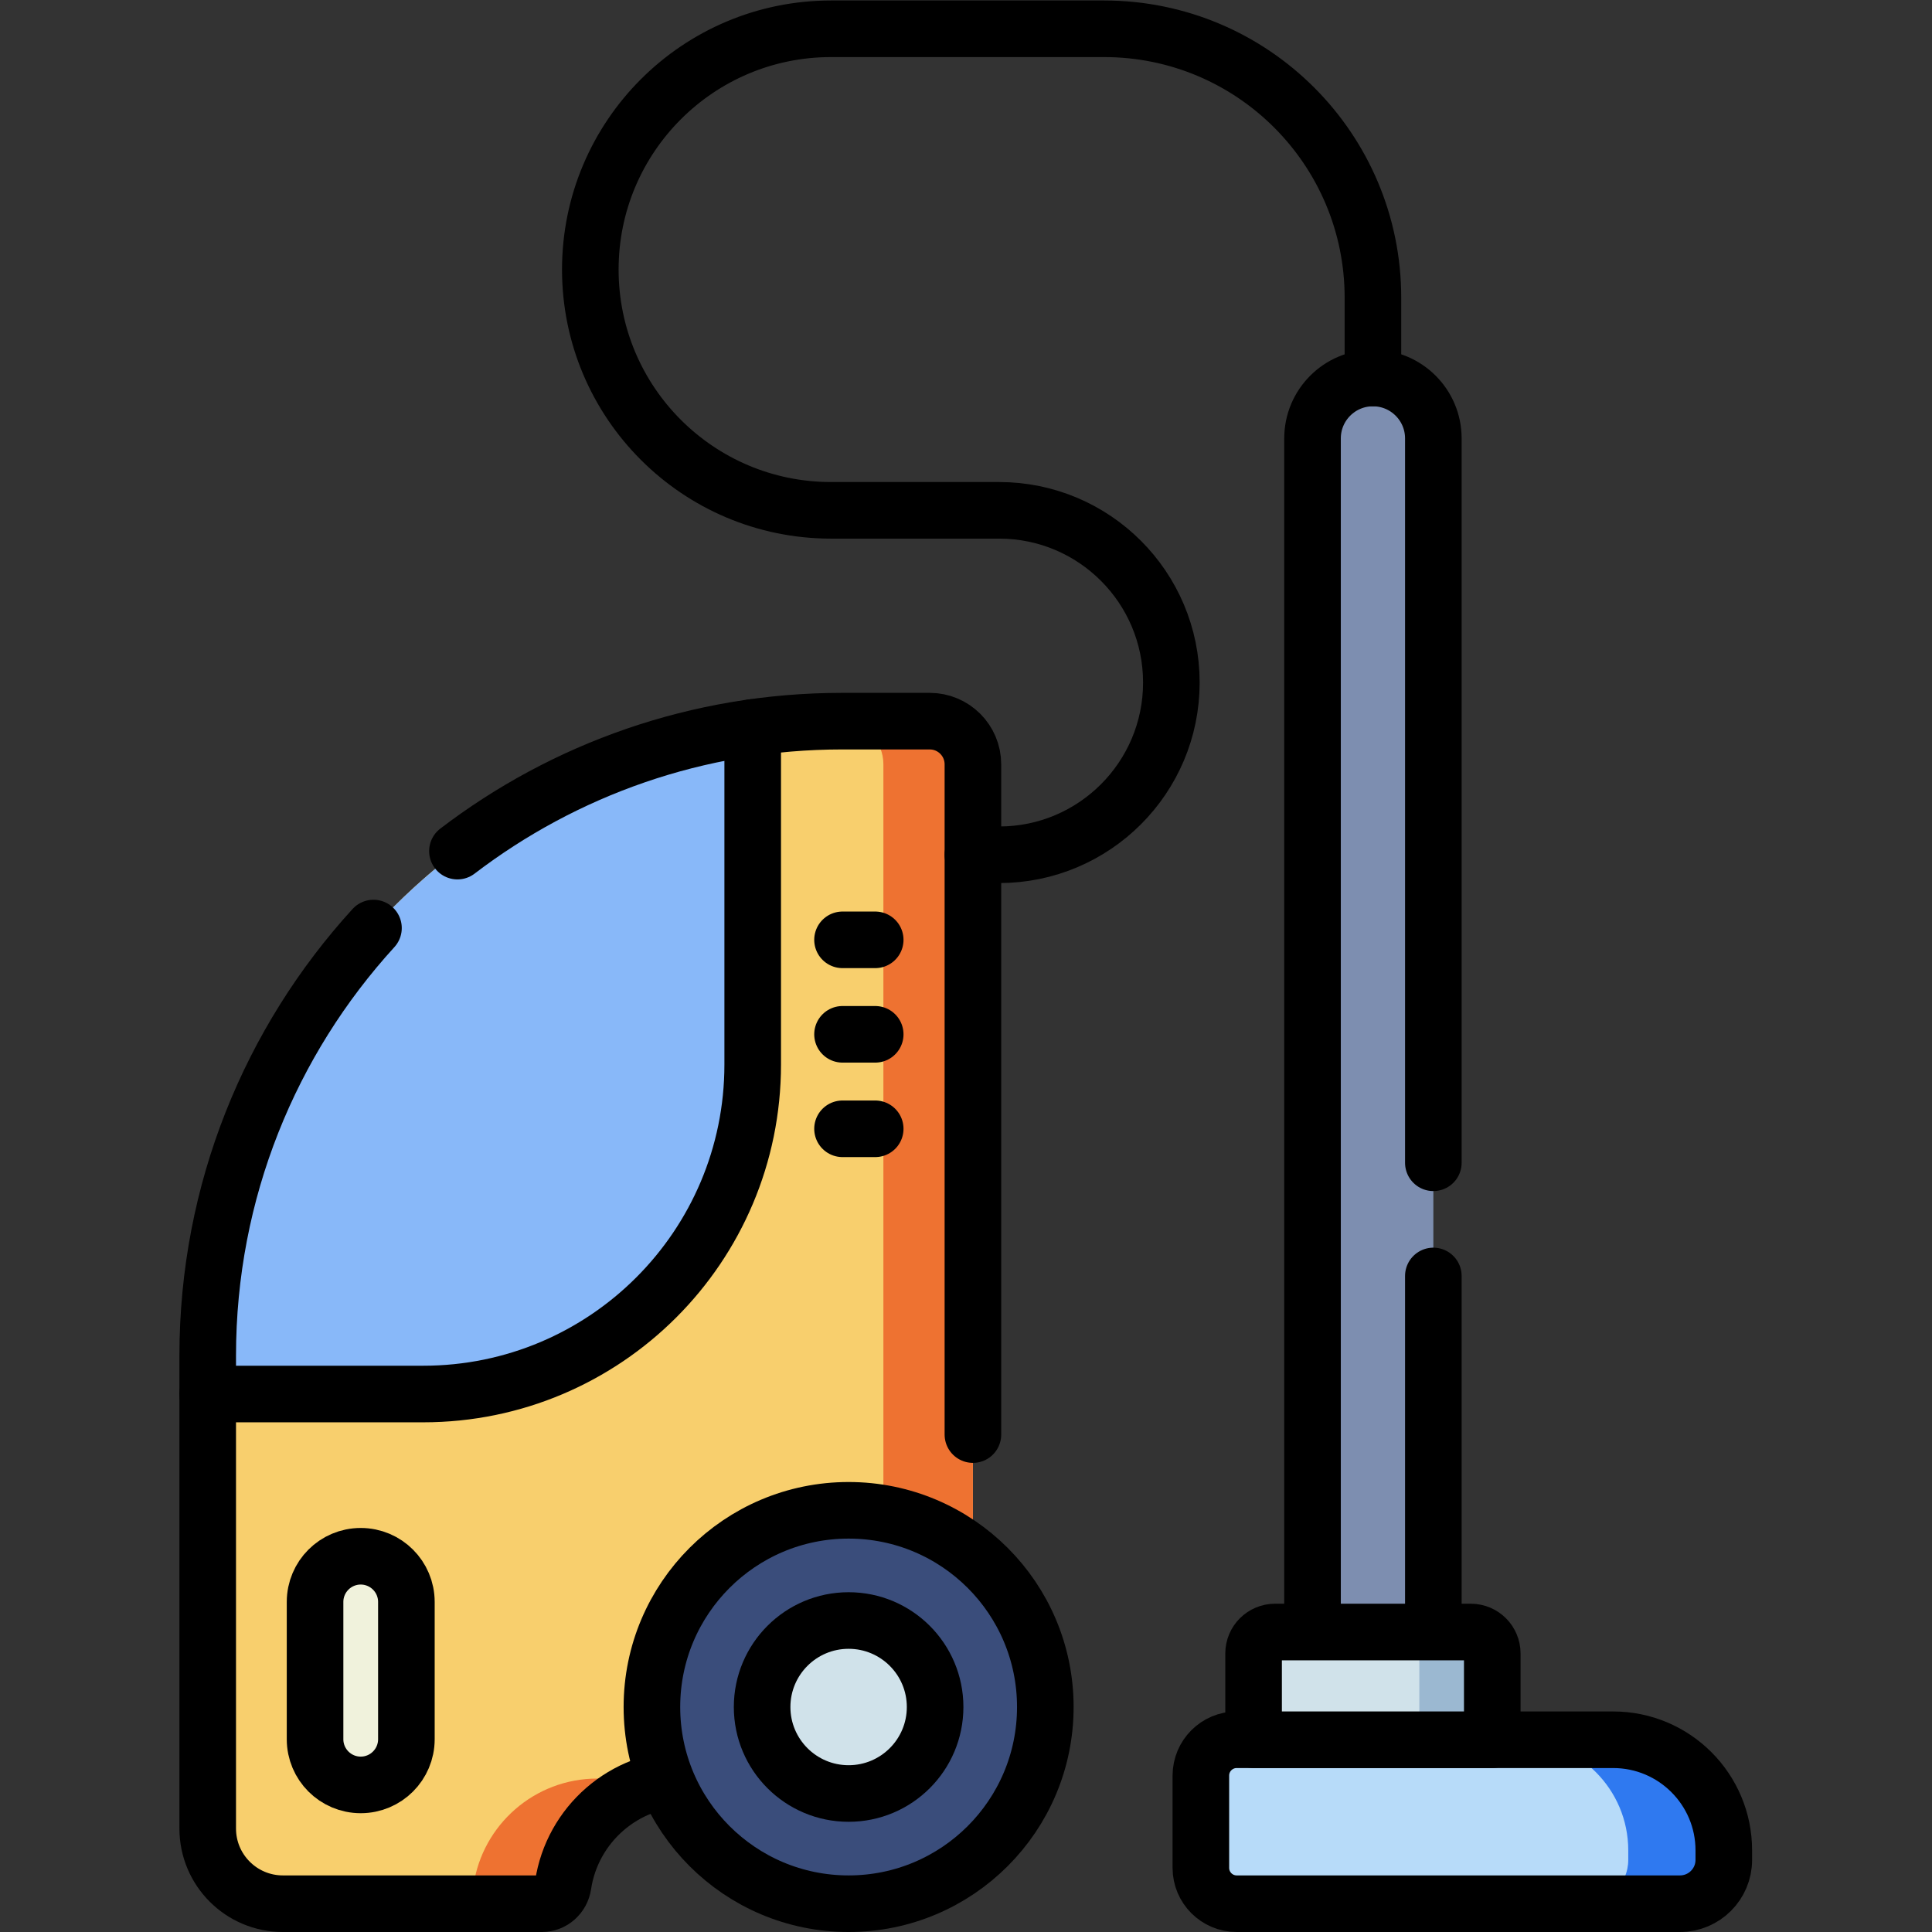
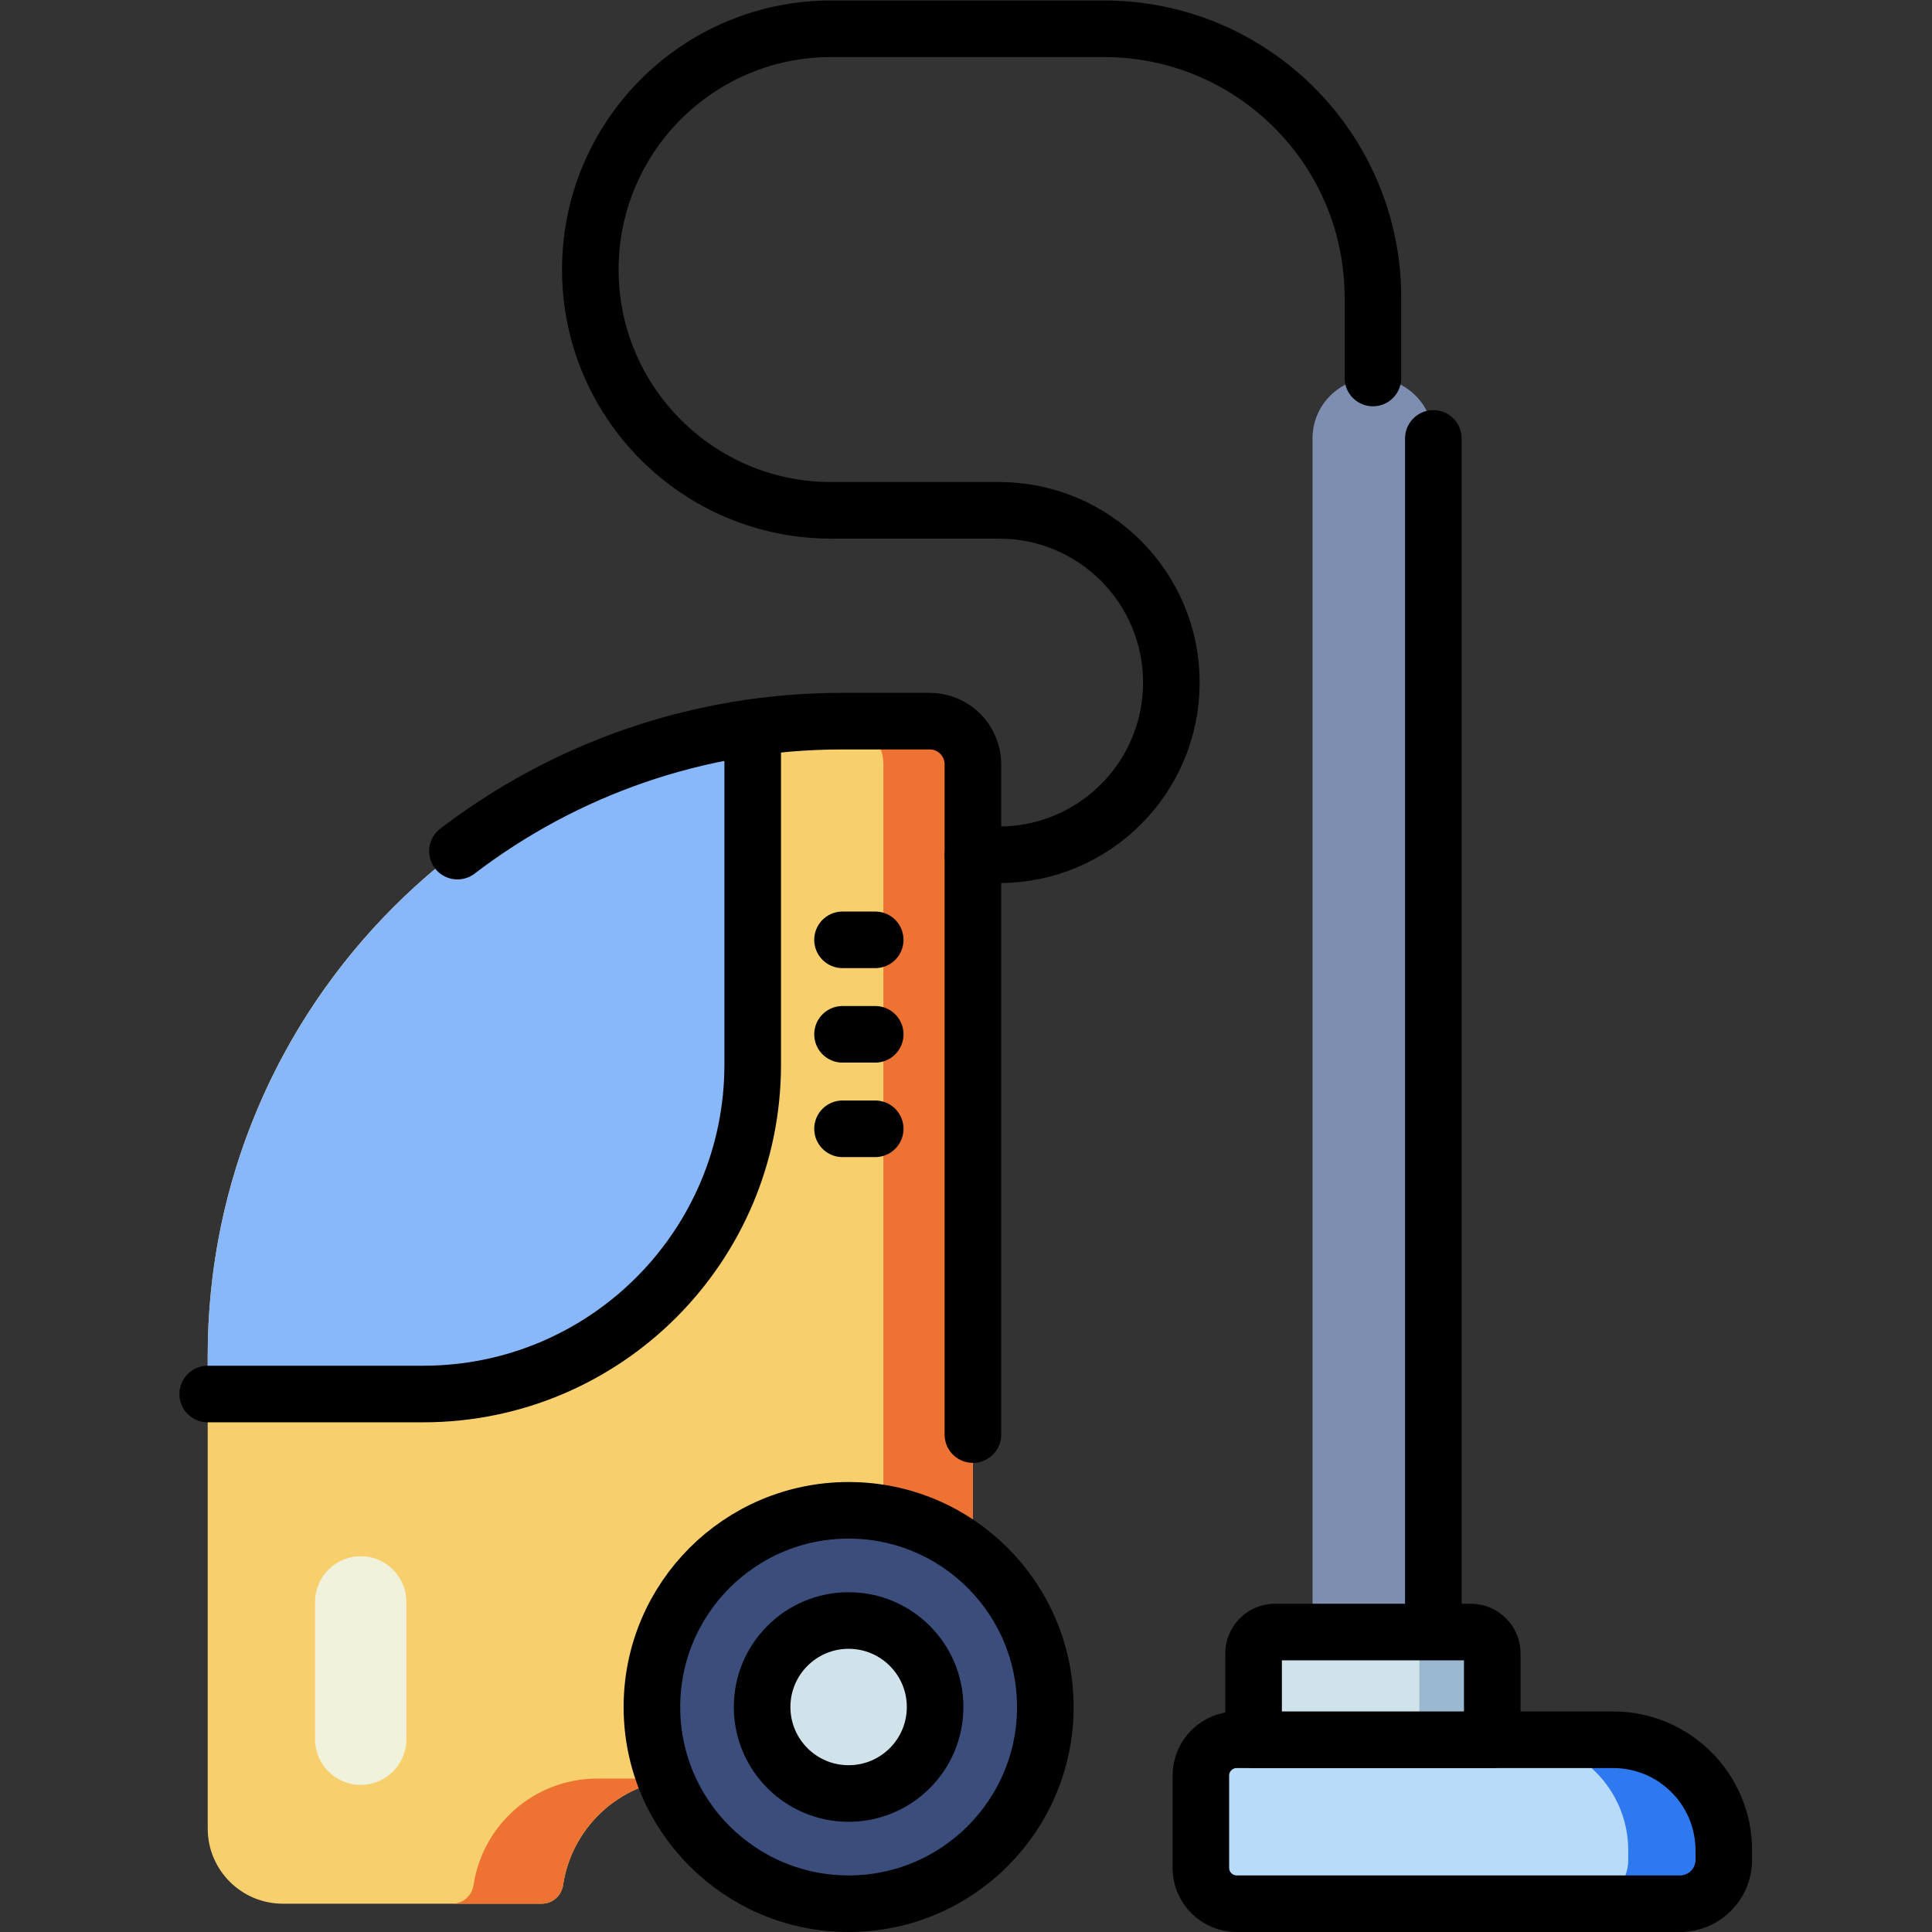
<svg xmlns="http://www.w3.org/2000/svg" version="1.1" id="svg6477" width="300" height="300" viewBox="0 0 682.667 682.667">
  <rect x="0" y="0" width="682.667" height="682.667" fill="#333333" stroke="none" />
  <g transform="matrix(1,0,0,1,0,0)">
    <defs id="defs6481">
      <clipPath clipPathUnits="userSpaceOnUse" id="clipPath6491">
        <path d="M 0,512 H 512 V 0 H 0 Z" id="path6489" fill="#000000" fill-opacity="1" data-original-color="#000000ff" stroke="none" stroke-opacity="1" />
      </clipPath>
    </defs>
    <g id="g6483" transform="matrix(1.333,0,0,-1.333,0,682.667)">
      <g id="g6485">
        <g id="g6487" clip-path="url(#clipPath6491)">
          <g id="g6493" transform="translate(182.069,40.675)">
            <path d="m 0,0 h 42.009 c 18.677,0 33.817,15.14 33.817,33.817 v 235.031 c 0,6.321 -5.124,11.446 -11.445,11.446 H 41.199 c -92.899,0 -168.21,-75.311 -168.21,-168.21 V -13.243 c 0,-11.008 8.924,-19.932 19.933,-19.932 h 68.634 c 2.863,0 5.214,2.139 5.639,4.971 C -30.406,-12.24 -16.633,0 0,0" style="fill-rule: nonzero;" id="path6495" fill="#f8cf6d" fill-opacity="1" data-original-color="#ea6789ff" stroke="none" stroke-opacity="1" />
          </g>
          <g id="g6497" transform="translate(125.535,12.471)">
            <path d="m 0,0 c -0.425,-2.832 -2.775,-4.971 -5.64,-4.971 h 23.73 c 2.863,0 5.214,2.139 5.639,4.971 2.399,15.964 16.172,28.203 32.805,28.203 H 32.805 C 16.173,28.203 2.399,15.964 0,0" style="fill-rule: nonzero;" id="path6499" fill="#ee7231" fill-opacity="1" data-original-color="#c1466bff" stroke="none" stroke-opacity="1" />
          </g>
          <g id="g6501" transform="translate(246.45,320.969)">
            <path d="m 0,0 h -23.182 c -0.145,0 -0.292,-0.002 -0.438,-0.002 6.271,-0.059 11.337,-5.159 11.337,-11.444 v -235.031 c 0,-18.677 -15.141,-33.818 -33.818,-33.818 h 23.729 c 18.677,0 33.817,15.141 33.817,33.818 V -11.446 C 11.445,-5.125 6.321,0 0,0" style="fill-rule: nonzero;" id="path6503" fill="#ee7231" fill-opacity="1" data-original-color="#c1466bff" stroke="none" stroke-opacity="1" />
          </g>
          <g id="g6505" transform="translate(112.182,142.606)">
            <path d="m 0,0 c 48.237,0 87.342,39.104 87.342,87.343 v 89.356 C 5.687,165.162 -57.123,94.992 -57.123,10.153 V 0 Z" style="fill-rule: nonzero;" id="path6507" fill="#88b8f9" fill-opacity="1" data-original-color="#87d1eaff" stroke="none" stroke-opacity="1" />
          </g>
          <g id="g6509" transform="translate(98.999,266.125)">
-             <path d="m 0,0 c -27.294,-29.901 -43.94,-69.69 -43.94,-113.366 v -125.327 c 0,-11.008 8.923,-19.932 19.932,-19.932 h 68.634 c 2.863,0 5.214,2.139 5.64,4.971 2.398,15.964 16.172,28.204 32.804,28.204 h 42.009 c 18.677,0 33.817,15.139 33.817,33.817" style="stroke-linecap: round; stroke-linejoin: round; stroke-miterlimit: 10; stroke-dasharray: none;" id="path6511" fill="none" fill-opacity="1" stroke="#000000" stroke-opacity="1" data-original-stroke-color="#000000ff" stroke-width="15" data-original-stroke-width="15" />
-           </g>
+             </g>
          <g id="g6513" transform="translate(257.896,131.856)">
            <path d="m 0,0 v 177.666 c 0,6.321 -5.124,11.446 -11.445,11.446 h -23.182 c -38.356,0 -73.716,-12.839 -102.013,-34.453" style="stroke-linecap: round; stroke-linejoin: round; stroke-miterlimit: 10; stroke-dasharray: none;" id="path6515" fill="none" fill-opacity="1" stroke="#000000" stroke-opacity="1" data-original-stroke-color="#000000ff" stroke-width="15" data-original-stroke-width="15" />
          </g>
          <g id="g6517" transform="translate(224.948,111.781)">
            <path d="m 0,0 c -28.796,0 -52.141,-23.344 -52.141,-52.141 0,-28.797 23.345,-52.14 52.141,-52.14 28.797,0 52.142,23.343 52.142,52.14 C 52.142,-23.344 28.797,0 0,0" style="fill-rule: nonzero;" id="path6519" fill="#3a4d7b" fill-opacity="1" data-original-color="#3a4d7bff" stroke="none" stroke-opacity="1" />
          </g>
          <g id="g6521" transform="translate(224.948,111.781)">
            <path d="m 0,0 c -28.796,0 -52.141,-23.344 -52.141,-52.141 0,-28.797 23.345,-52.14 52.141,-52.14 28.797,0 52.142,23.343 52.142,52.14 C 52.142,-23.344 28.797,0 0,0 Z" style="stroke-linecap: round; stroke-linejoin: round; stroke-miterlimit: 10; stroke-dasharray: none;" id="path6523" fill="none" fill-opacity="1" stroke="#000000" stroke-opacity="1" data-original-stroke-color="#000000ff" stroke-width="15" data-original-stroke-width="15" />
          </g>
          <g id="g6525" transform="translate(224.948,82.568)">
            <path d="m 0,0 c -12.662,0 -22.928,-10.265 -22.928,-22.928 0,-12.663 10.266,-22.927 22.928,-22.927 12.663,0 22.929,10.264 22.929,22.927 C 22.929,-10.265 12.663,0 0,0" style="fill-rule: nonzero;" id="path6527" fill="#d0e2ea" fill-opacity="1" data-original-color="#d0e2eaff" stroke="none" stroke-opacity="1" />
          </g>
          <g id="g6529" transform="translate(224.948,82.568)">
            <path d="m 0,0 c -12.662,0 -22.928,-10.265 -22.928,-22.928 0,-12.663 10.266,-22.927 22.928,-22.927 12.663,0 22.929,10.264 22.929,22.927 C 22.929,-10.265 12.663,0 0,0 Z" style="stroke-linecap: round; stroke-linejoin: round; stroke-miterlimit: 10; stroke-dasharray: none;" id="path6531" fill="none" fill-opacity="1" stroke="#000000" stroke-opacity="1" data-original-stroke-color="#000000ff" stroke-width="15" data-original-stroke-width="15" />
          </g>
          <g id="g6533" transform="translate(55.059,142.606)">
            <path d="m 0,0 h 57.123 c 48.237,0 87.342,39.104 87.342,87.343 v 89.356" style="stroke-linecap: round; stroke-linejoin: round; stroke-miterlimit: 10; stroke-dasharray: none;" id="path6535" fill="none" fill-opacity="1" stroke="#000000" stroke-opacity="1" data-original-stroke-color="#000000ff" stroke-width="15" data-original-stroke-width="15" />
          </g>
          <g id="g6537" transform="translate(363.933,411.93)">
            <path d="M 0,0 C -8.845,0 -16.015,-7.17 -16.015,-16.015 V -377.588 H 16.014 V -16.015 C 16.014,-7.17 8.844,0 0,0" style="fill-rule: nonzero;" id="path6539" fill="#7d8eb0" fill-opacity="1" data-original-color="#7d8eb0ff" stroke="none" stroke-opacity="1" />
          </g>
          <g id="g6541" transform="translate(379.946,203.902)">
-             <path d="m 0,0 v 192.013 c 0,8.844 -7.17,16.014 -16.014,16.014 -8.844,0 -16.014,-7.17 -16.014,-16.014 V -169.561 H 0 V -30" style="stroke-linecap: round; stroke-linejoin: round; stroke-miterlimit: 10; stroke-dasharray: none;" id="path6543" fill="none" fill-opacity="1" stroke="#000000" stroke-opacity="1" data-original-stroke-color="#000000ff" stroke-width="15" data-original-stroke-width="15" />
+             <path d="m 0,0 v 192.013 V -169.561 H 0 V -30" style="stroke-linecap: round; stroke-linejoin: round; stroke-miterlimit: 10; stroke-dasharray: none;" id="path6543" fill="none" fill-opacity="1" stroke="#000000" stroke-opacity="1" data-original-stroke-color="#000000ff" stroke-width="15" data-original-stroke-width="15" />
          </g>
          <g id="g6545" transform="translate(257.896,285.55)">
            <path d="m 0,0 h 6.954 c 25.212,0 45.651,20.439 45.651,45.651 0,25.212 -20.439,45.651 -45.651,45.651 h -44.548 c -35.249,0 -63.824,28.575 -63.824,63.824 0,35.249 28.575,63.824 63.824,63.824 h 72.355 c 39.364,0 71.276,-31.911 71.276,-71.276 V 126.38" style="stroke-linecap: round; stroke-linejoin: round; stroke-miterlimit: 10; stroke-dasharray: none;" id="path6547" fill="none" fill-opacity="1" stroke="#000000" stroke-opacity="1" data-original-stroke-color="#000000ff" stroke-width="15" data-original-stroke-width="15" />
          </g>
          <g id="g6549" transform="translate(95.619,38.991)">
            <path d="m 0,0 v 0 c -6.686,0 -12.104,5.42 -12.104,12.104 v 36.401 c 0,6.684 5.418,12.104 12.104,12.104 6.685,0 12.104,-5.42 12.104,-12.104 V 12.104 C 12.104,5.42 6.685,0 0,0" style="fill-rule: nonzero;" id="path6551" fill="#f0f2dc" fill-opacity="1" data-original-color="#f0f2dcff" stroke="none" stroke-opacity="1" />
          </g>
          <g id="g6553" transform="translate(95.619,38.991)">
-             <path d="m 0,0 v 0 c -6.686,0 -12.104,5.42 -12.104,12.104 v 36.401 c 0,6.684 5.418,12.104 12.104,12.104 6.685,0 12.104,-5.42 12.104,-12.104 V 12.104 C 12.104,5.42 6.685,0 0,0 Z" style="stroke-linecap: round; stroke-linejoin: round; stroke-miterlimit: 10; stroke-dasharray: none;" id="path6555" fill="none" fill-opacity="1" stroke="#000000" stroke-opacity="1" data-original-stroke-color="#000000ff" stroke-width="15" data-original-stroke-width="15" />
-           </g>
+             </g>
          <g id="g6557" transform="translate(427.611,50.961)">
            <path d="m 0,0 h -99.79 c -5.247,0 -9.501,-4.253 -9.501,-9.501 V -33.96 c 0,-5.247 4.254,-9.501 9.501,-9.501 H 17.712 c 6.416,0 11.618,5.201 11.618,11.617 v 2.515 C 29.33,-13.131 16.198,0 0,0" style="fill-rule: nonzero;" id="path6559" fill="#b7dbf9" fill-opacity="1" data-original-color="#56a6e8ff" stroke="none" stroke-opacity="1" />
          </g>
          <g id="g6561" transform="translate(427.611,50.961)">
            <path d="M 0,0 H -25.327 C -9.129,0 4.002,-13.131 4.002,-29.328 v -2.516 c 0,-6.416 -5.201,-11.617 -11.617,-11.617 h 25.328 c 6.416,0 11.617,5.201 11.617,11.617 v 2.516 C 29.33,-13.131 16.198,0 0,0" style="fill-rule: nonzero;" id="path6563" fill="#2f79f0" fill-opacity="1" data-original-color="#2176c7ff" stroke="none" stroke-opacity="1" />
          </g>
          <g id="g6565" transform="translate(427.611,50.961)">
            <path d="m 0,0 h -99.79 c -5.247,0 -9.501,-4.253 -9.501,-9.501 V -33.96 c 0,-5.247 4.254,-9.501 9.501,-9.501 H 17.712 c 6.416,0 11.618,5.201 11.618,11.617 v 2.515 C 29.33,-13.131 16.198,0 0,0 Z" style="stroke-linecap: round; stroke-linejoin: round; stroke-miterlimit: 10; stroke-dasharray: none;" id="path6567" fill="none" fill-opacity="1" stroke="#000000" stroke-opacity="1" data-original-stroke-color="#000000ff" stroke-width="15" data-original-stroke-width="15" />
          </g>
          <g id="g6569" transform="translate(337.985,79.519)">
            <path d="m 0,0 h 51.894 c 3.14,0 5.687,-2.546 5.687,-5.687 V -28.559 H -5.687 V -5.687 C -5.687,-2.546 -3.141,0 0,0" style="fill-rule: nonzero;" id="path6571" fill="#d0e2ea" fill-opacity="1" data-original-color="#d0e2eaff" stroke="none" stroke-opacity="1" />
          </g>
          <g id="g6573" transform="translate(389.879,79.519)">
            <path d="m 0,0 h -19.333 c 3.141,0 5.687,-2.546 5.687,-5.687 V -28.559 H 5.687 V -5.687 C 5.687,-2.546 3.141,0 0,0" style="fill-rule: nonzero;" id="path6575" fill="#9bb8d1" fill-opacity="1" data-original-color="#9bb8d1ff" stroke="none" stroke-opacity="1" />
          </g>
          <g id="g6577" transform="translate(337.985,79.519)">
            <path d="m 0,0 h 51.894 c 3.14,0 5.687,-2.546 5.687,-5.687 V -28.559 H -5.687 V -5.687 C -5.687,-2.546 -3.141,0 0,0 Z" style="stroke-linecap: round; stroke-linejoin: round; stroke-miterlimit: 10; stroke-dasharray: none;" id="path6579" fill="none" fill-opacity="1" stroke="#000000" stroke-opacity="1" data-original-stroke-color="#000000ff" stroke-width="15" data-original-stroke-width="15" />
          </g>
          <g id="g6581" transform="translate(223.333,263)">
            <path d="M 0,0 H 8.667" style="stroke-linecap: round; stroke-linejoin: round; stroke-miterlimit: 10; stroke-dasharray: none;" id="path6583" fill="none" fill-opacity="1" stroke="#000000" stroke-opacity="1" data-original-stroke-color="#000000ff" stroke-width="15" data-original-stroke-width="15" />
          </g>
          <g id="g6585" transform="translate(223.333,237.955)">
            <path d="M 0,0 H 8.667" style="stroke-linecap: round; stroke-linejoin: round; stroke-miterlimit: 10; stroke-dasharray: none;" id="path6587" fill="none" fill-opacity="1" stroke="#000000" stroke-opacity="1" data-original-stroke-color="#000000ff" stroke-width="15" data-original-stroke-width="15" />
          </g>
          <g id="g6589" transform="translate(223.333,212.911)">
            <path d="M 0,0 H 8.667" style="stroke-linecap: round; stroke-linejoin: round; stroke-miterlimit: 10; stroke-dasharray: none;" id="path6591" fill="none" fill-opacity="1" stroke="#000000" stroke-opacity="1" data-original-stroke-color="#000000ff" stroke-width="15" data-original-stroke-width="15" />
          </g>
        </g>
      </g>
    </g>
  </g>
</svg>